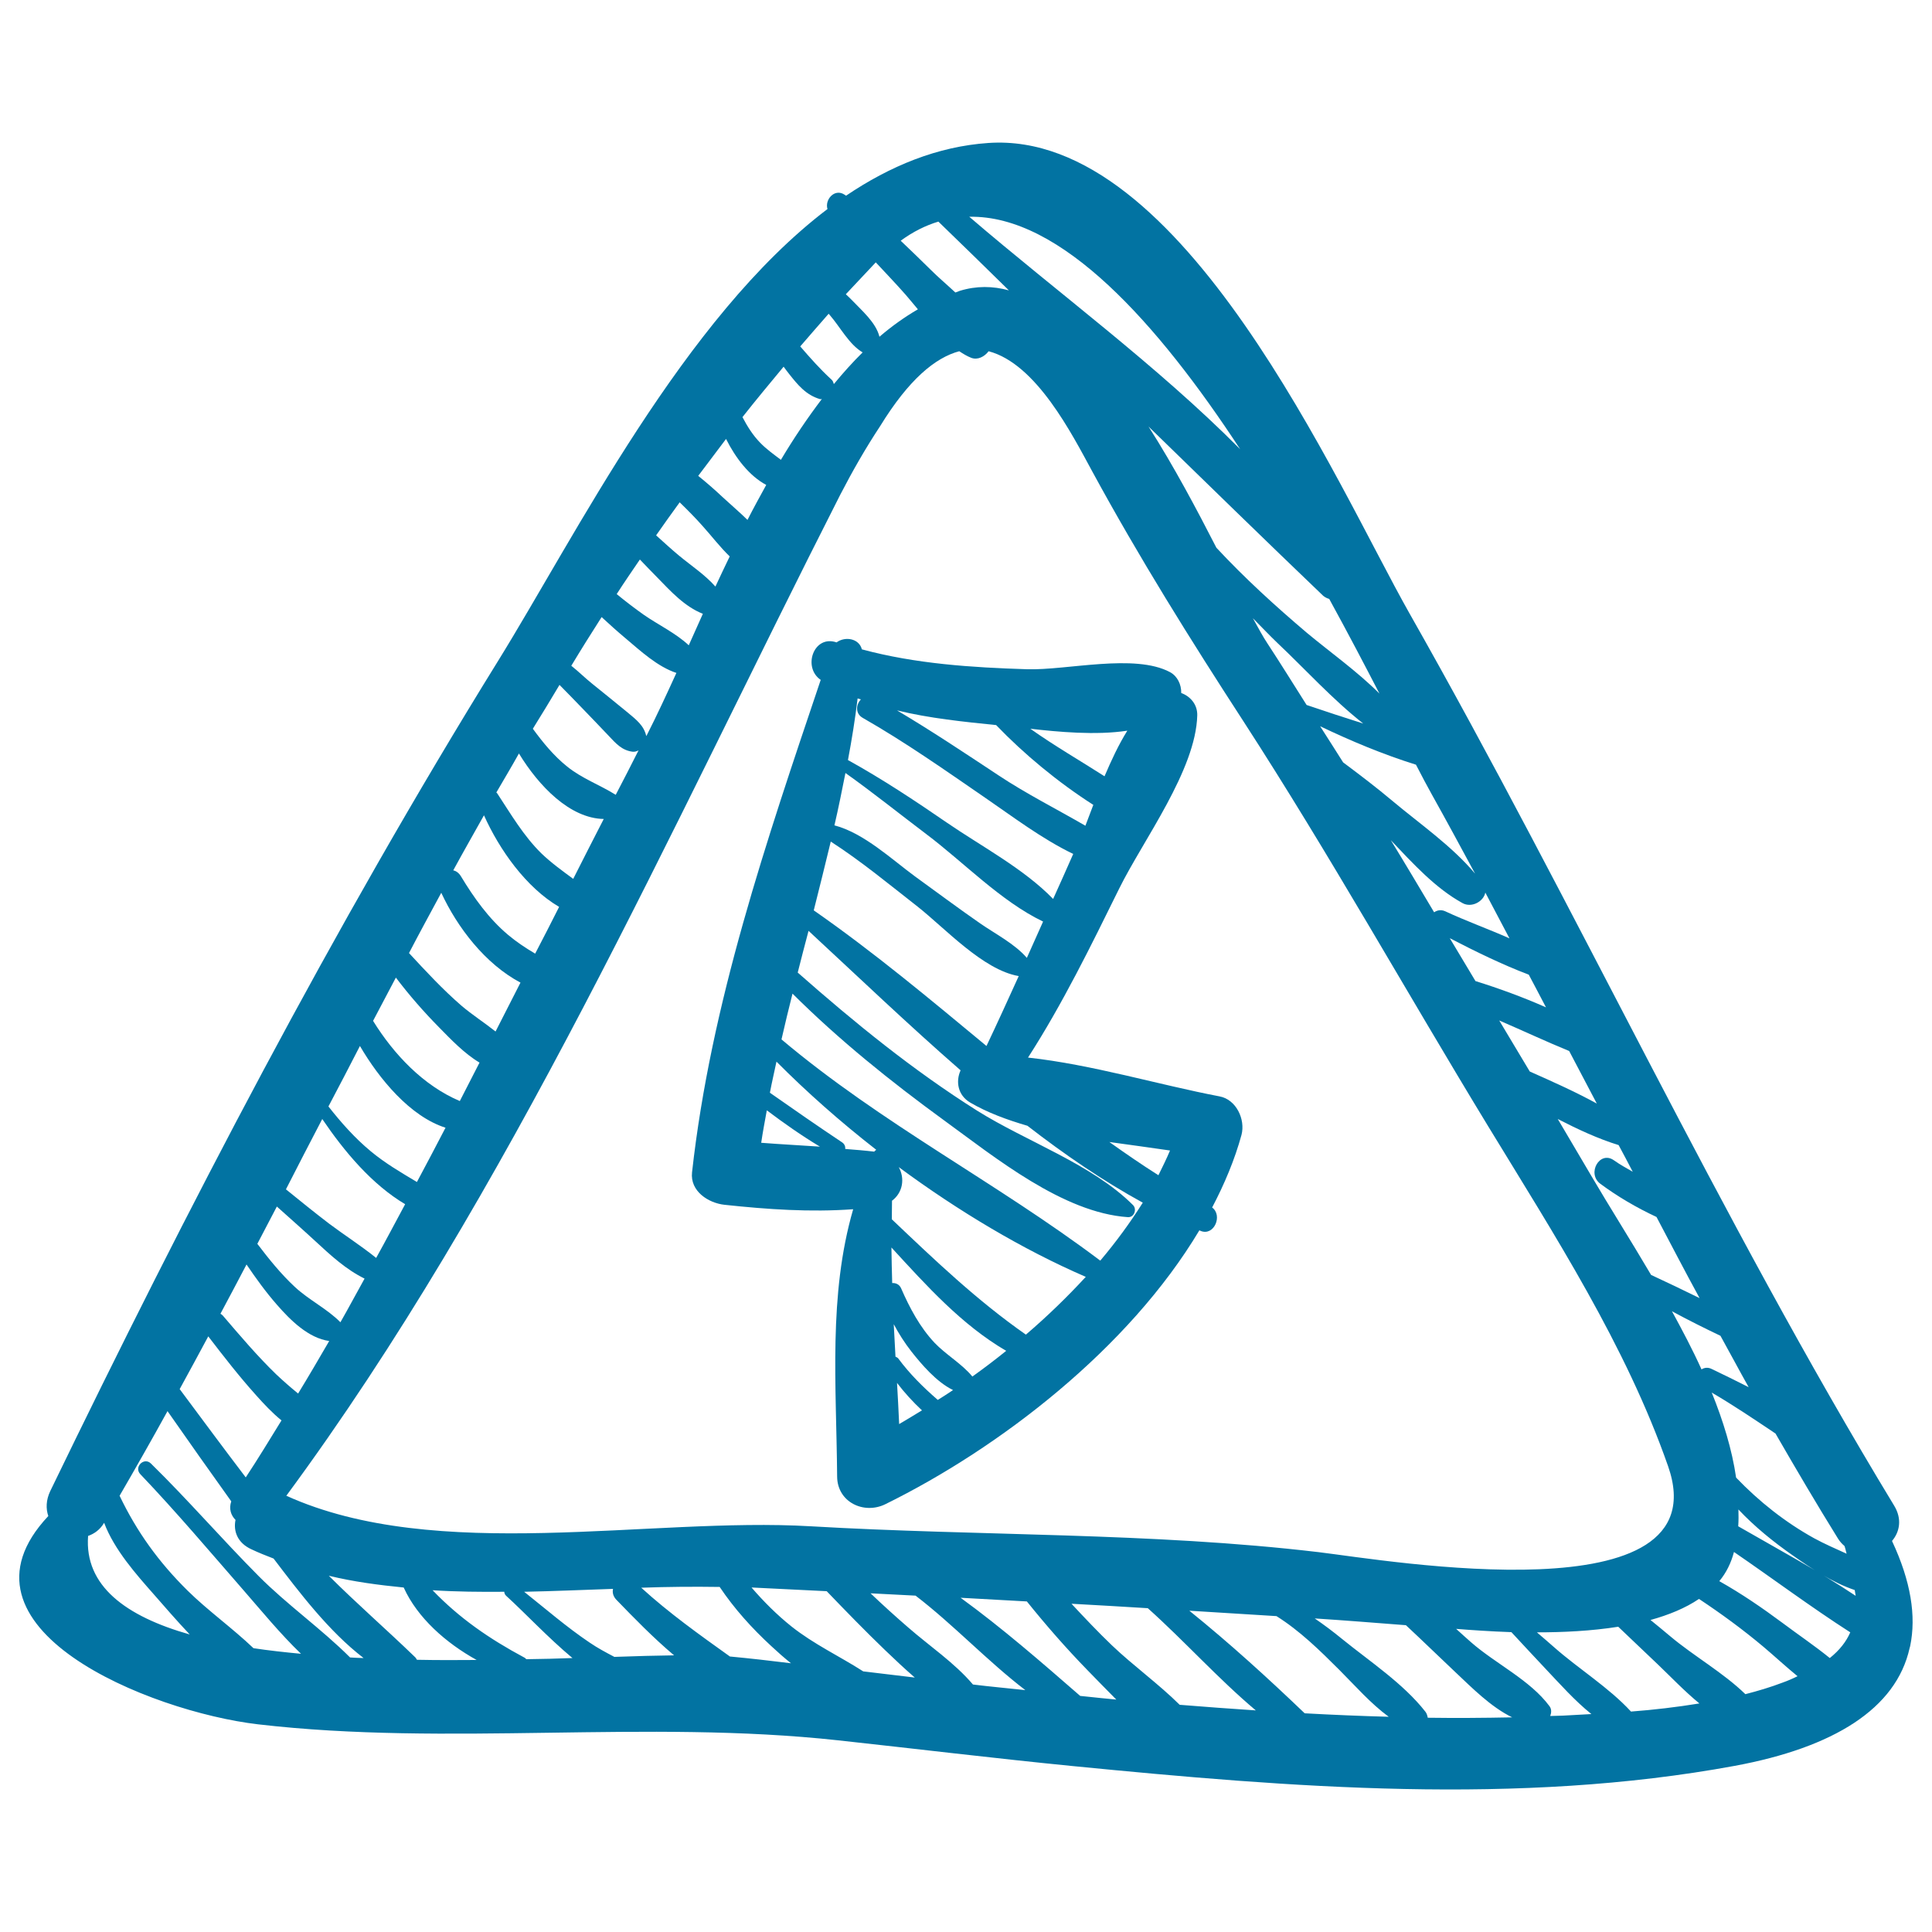
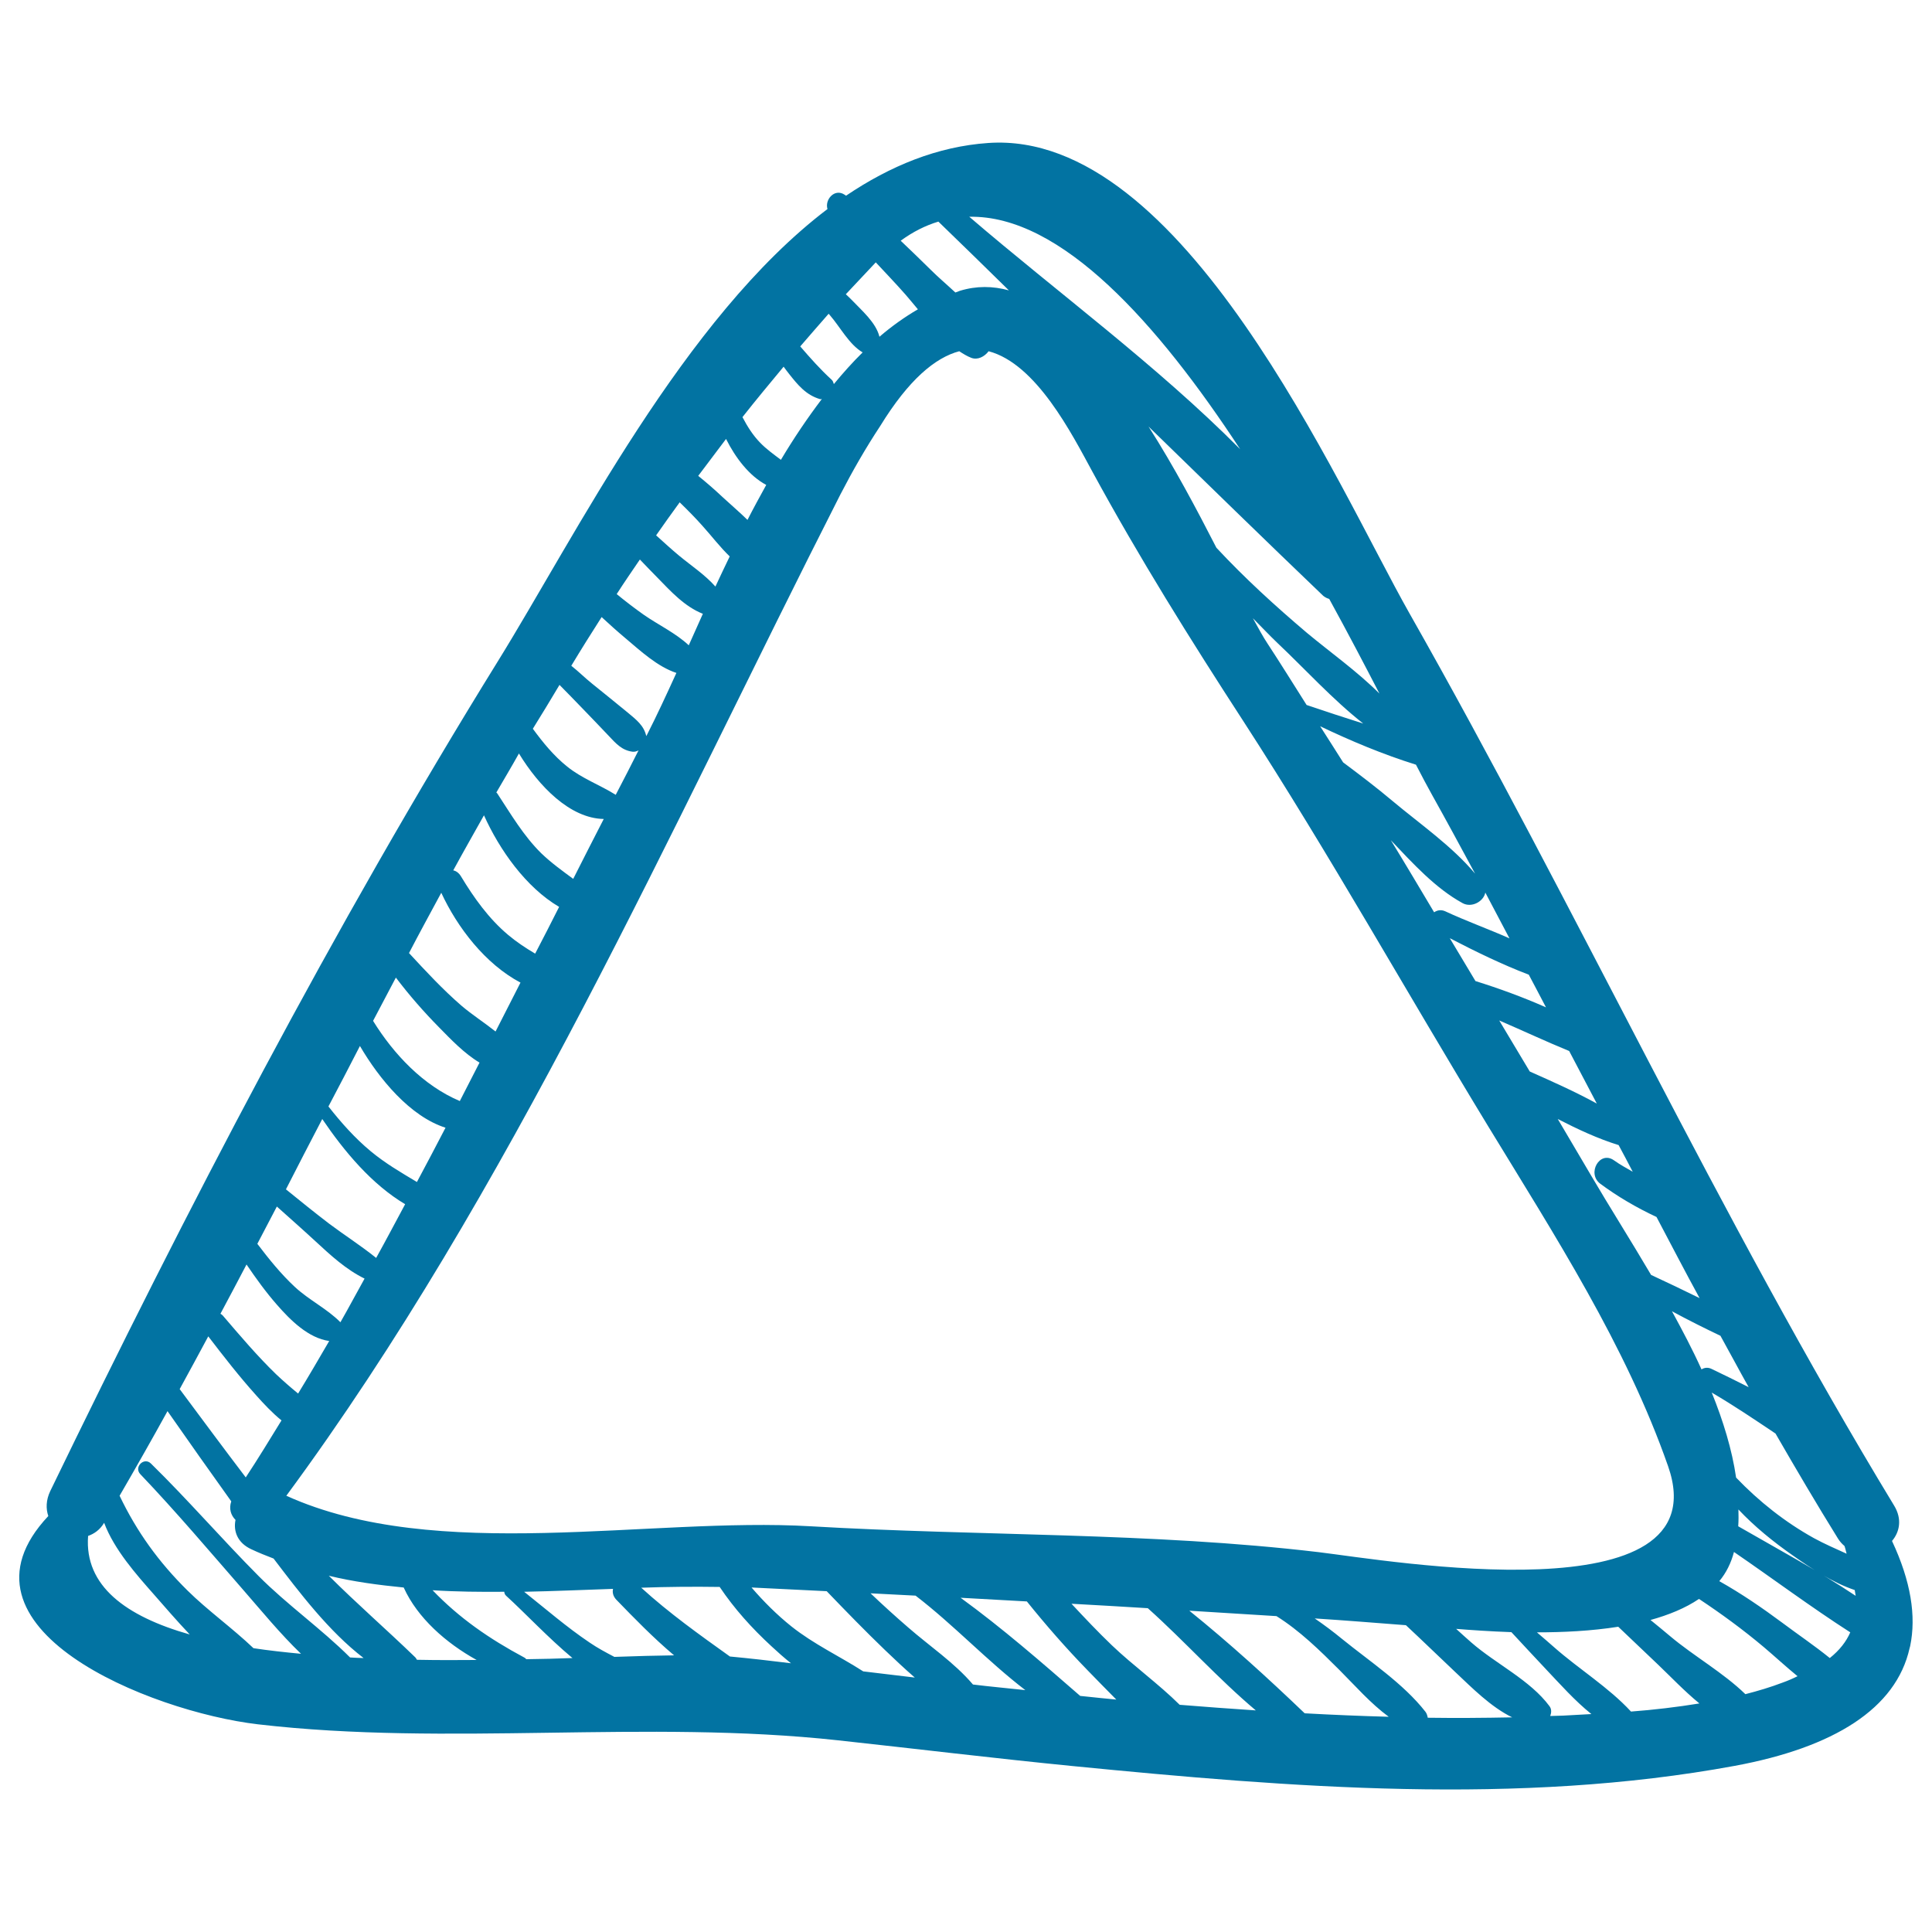
<svg xmlns="http://www.w3.org/2000/svg" viewBox="0 0 1000 1000" style="fill:#0273a2">
  <title>Triangular Signal Of Electrical Bolt SVG icon</title>
  <g>
    <g>
      <path d="M979.3,797.6c4-4.7,5.3-11.4,1.1-18.3c-90.8-149.6-164.5-309.6-250.9-461.9C691.8,250.8,612.4,67.1,511.6,74c-26.4,1.8-50.9,11.9-73.7,27.3c-0.3-0.2-0.5-0.4-0.7-0.5c-5.2-3.5-10.4,2.5-8.9,7.4C353.8,164.7,298.1,277,257.8,342.1C172.4,480,96.7,625.8,26,771.8c-2.2,4.6-2.3,9.1-1,12.9c-54.5,57.9,52.4,101.2,108.5,107.8c98.8,11.5,200.6-2.6,300.4,8.3c40.4,4.4,80.8,9.3,121.2,13.3c112.9,11.1,230.5,20.6,342.8-0.1c51.3-9.5,83.5-29.6,90.5-60.9c0.1-0.3,0.2-0.7,0.3-1.1C991.9,836.5,989.1,818.5,979.3,797.6z M951.3,796.3c1,1.6,2.1,2.8,3.4,3.9c0.5,1.4,0.7,2.6,1.1,4c-5.7-2.6-11.5-5.1-16.8-8c-15-8.3-28.5-19-40.4-31.4c-2.1-14.5-6.7-29.4-12.6-44c11.3,6.6,22.1,13.9,33,21.2C929.5,760.2,940.2,778.4,951.3,796.3z M905.1,718c-6.5-3.3-13-6.5-19.3-9.5c-1.9-0.9-3.7-0.6-5.1,0.3c-4.6-10.2-9.9-20.2-15.3-30.1c8.3,4.5,16.7,8.7,25.1,12.7C895.4,700.2,900.1,709.1,905.1,718z M732.9,395.8c3.1,6,5.9,11.3,8.2,15.4c7.6,13.6,15,27.3,22.4,41c-12-14.3-28.5-25.7-42.6-37.5c-8.3-7-17-13.6-25.7-20.1c-3.9-6.3-8-12.5-11.9-18.7C699.2,383.5,715.9,390.5,732.9,395.8z M676.3,364.9c-6.8-10.7-13.4-21.4-20.3-31.9c-2.2-3.3-4.7-7.9-7.5-13c4.3,4.3,8.4,8.7,12.8,12.9c14.1,13.3,28.5,29.2,44.3,41.6C695.8,371.4,686,368.2,676.3,364.9z M770.3,583c34.3,56.3,71.2,113.3,93.1,175.9c27.5,78.6-145,48.8-180.8,44.5c-86.8-10.3-175.7-8.3-263-13.4c-83.5-4.9-193.6,19.4-271.4-15.8c116.1-157.4,198.4-344.4,286.7-518.1c6.3-12.2,13.1-24.1,20.7-35.6c14.8-24.1,28.5-35.4,40.9-38.7c2,1.3,4.1,2.6,6.2,3.4c3.3,1.3,6.9-0.6,9-3.4c24.7,6.5,43.1,42.8,53.7,62.3c24.2,44.5,50.7,86.9,78.3,129.4C688.2,442.2,727.8,513.2,770.3,583z M845.1,606.5c-3.3-1.9-6.6-3.7-9.7-5.9c-7.4-5.3-14.2,6.8-7.1,12.1c8.9,6.6,18.8,12.4,29.1,17.2c7.4,14,14.7,28.1,22.3,42c-8.3-4.1-16.7-8.1-25.1-12c-10.9-18.5-22-36-30.9-51.2c-5.8-9.8-11.6-19.6-17.4-29.5c10.3,5.3,20.8,10.2,31.5,13.5C840.3,597.3,842.7,601.9,845.1,606.5z M826.5,571.2c-11.1-6.1-23-11.4-34.7-16.6c-5.2-8.8-10.6-17.6-15.8-26.4c12.1,5.2,24,10.8,36.2,15.8C817,553.2,821.8,562.2,826.5,571.2z M800.2,521.4c-12-5.3-24.3-9.8-36.5-13.6c-4.4-7.4-8.9-14.8-13.3-22.2c13.3,6.9,27,13.6,40.9,18.9C794.3,510.2,797.3,515.8,800.2,521.4z M768.8,462c4.2,7.9,8.3,15.8,12.5,23.7c-11-4.9-22.5-9-33.2-14c-2.2-1-4.2-0.6-5.8,0.5c-7.4-12.4-14.8-24.9-22.4-37.3c11.4,12,23.1,24.9,37.2,32.6C761.8,470,767.9,466.6,768.8,462z M688,310c9.6,17.5,18.3,34.1,26,49c-11.5-11.5-25.5-21.4-37.5-31.4c-16.4-13.9-32.3-28.4-46.9-44.1c-10.1-19.7-21.9-42-35.1-62.7c30.1,29.3,60.1,58.6,90.4,87.6C685.9,309.2,686.9,309.7,688,310z M641.9,232.5c-43.2-43.5-94.3-80.9-140.2-120.3C549.2,111.2,599.3,167.5,641.9,232.5z M485.7,114.7c12.2,11.8,24.4,23.7,36.5,35.6c-8.3-2.3-16.8-2.4-25.3,0.2c-0.8,0.3-1.6,0.6-2.4,0.9c-4.4-4.1-8.9-7.9-12.7-11.7c-5.1-5-10.3-10.1-15.6-15.1C472.6,119.9,479.1,116.7,485.7,114.7z M453.3,135.8c5.2,5.6,10.5,11.1,15.5,16.8c2,2.3,4.1,4.9,6.3,7.5c-6.9,4-13.6,8.8-19.9,14.2c-1.8-7.4-9.3-13.7-14.2-18.9c-1-1.1-2.1-2-3.2-3.1C443,146.8,448.1,141.3,453.3,135.8z M428.9,162.4c0.2,0.3,0.5,0.5,0.7,0.8c5.3,6.1,9.9,15.1,16.9,19.2c-5.2,5.1-10.1,10.6-14.9,16.4c-0.3-0.8-0.4-1.6-1.2-2.3c-5.9-5.4-11.1-11.3-16.2-17.2C419.1,173.6,424,168,428.9,162.4z M405.6,189.8c0.9,1.2,1.9,2.6,2.8,3.7c4.5,5.7,8.8,11,16.1,13.1c0.3,0.1,0.6-0.1,0.9-0.1c-7.5,9.9-14.6,20.4-21.2,31.5c-3.7-2.8-7.5-5.5-10.7-8.8c-3.8-3.9-6.7-8.5-9.2-13.3C391.2,207.1,398.4,198.5,405.6,189.8z M375.8,227.2c4.9,9.8,12,19.1,20.8,23.8c-3.3,6-6.6,12-9.7,18.1c-4.3-4.2-8.9-8.1-13-11.9c-4-3.8-8.2-7.4-12.5-10.9C366.2,239.9,371,233.6,375.8,227.2z M351.8,260c4.1,4,8.1,8,11.9,12.3c4.6,5.1,8.9,10.8,14,15.7c-2.5,5.2-5,10.4-7.4,15.6c-5.4-6.1-12.4-10.7-18.7-15.9c-4.1-3.4-8-7-12-10.6C343.6,271.3,347.7,265.7,351.8,260z M331.2,289.6c3,3.2,6.1,6.3,9.1,9.4c6.9,7.1,14.1,15,23.5,18.7c-2.5,5.5-4.9,10.9-7.3,16.3c-6.7-6.3-16-10.7-23.3-15.8c-4.8-3.4-9.5-7-14-10.7C323.1,301.4,327.2,295.5,331.2,289.6z M311.4,319.4c4,3.7,8.1,7.4,12.4,11c7.6,6.4,16.5,14.7,26.3,17.9c-5.2,11.4-10.2,22.2-15.1,31.8c-0.2,0.3-0.3,0.6-0.5,0.9c-1.2-5.5-5.2-8.5-9.5-12.1c-6.2-5.1-12.4-10.1-18.6-15.1c-3.4-2.7-7-6.3-10.7-9.2C300.8,336.1,306.1,327.7,311.4,319.4z M289.6,354.5c3.9,3.9,7.7,7.9,11.6,11.9c4.6,4.8,9.3,9.6,13.8,14.4c3.7,3.9,6.8,7.6,12.5,8.3c1,0.1,2-0.2,3-0.7c-3.9,7.7-7.8,15.4-11.8,23c-8.3-5.2-17.4-8.4-25.1-14.6c-7-5.6-12.6-12.5-17.8-19.6C280.5,369.6,285.1,362.1,289.6,354.5z M268.6,390c10.3,16.9,26.4,33.6,43.9,33.9c-5.3,10.3-10.6,20.7-15.8,31c-5.7-4.2-11.4-8.3-16.6-13.3c-9.2-9.1-15.6-20.1-22.7-30.9c-0.1-0.2-0.3-0.3-0.5-0.5C260.8,403.5,264.8,396.8,268.6,390z M250.5,422c8,17.8,21.7,37.3,38.9,47.4c-4.1,8.1-8.2,16.2-12.4,24.2c-4.9-2.9-9.6-6-14-9.7c-10-8.4-17.7-19.2-24.4-30.3c-1.1-1.8-2.5-2.8-4-3.1C239.8,440.9,245.2,431.5,250.5,422z M228.4,462.1c8.3,17.9,22.7,36.8,41,46.5c-4.3,8.4-8.6,16.9-12.9,25.3c-5.8-4.6-12.2-8.7-17.7-13.4c-9.7-8.4-18.4-17.8-27.1-27.2C217.1,482.9,222.8,472.5,228.4,462.1z M204.9,506c6.9,9.1,14.4,17.7,22.5,25.9c5.8,5.9,12.9,13.4,20.8,18.1c-3.4,6.6-6.8,13.3-10.2,19.9c-18.9-8-34.2-24.2-44.9-41.5C197,520.9,201,513.5,204.9,506z M186.3,541.4c10,17.1,26,36.5,44.3,42.3c-4.9,9.4-9.8,18.8-14.8,28.1c-8.2-4.9-16.3-9.6-23.9-15.9c-8.2-6.8-15.3-14.8-21.9-23.2C175.5,562.3,180.9,551.9,186.3,541.4z M166.8,579.2c11.4,16.8,25.6,33.8,42.9,44.1c-5,9.3-9.9,18.6-15,27.8c-7.8-6.3-16.3-11.7-24.3-17.7c-7.6-5.8-15-11.8-22.4-17.8C154.2,603.4,160.5,591.3,166.8,579.2z M143.3,624.5c6.7,6,13.4,11.9,20,18c7.9,7.3,15.8,14.6,25.4,19.3c-4.2,7.5-8.2,15.1-12.5,22.6c-6.9-7-16.3-11.5-23.6-18.3c-7.2-6.7-13.4-14.4-19.4-22.3C136.5,637.5,139.9,631,143.3,624.5z M127.6,654.5c4.9,7.2,10,14.3,15.8,20.9c6.9,7.9,16.2,17.2,27,18.7c-5.3,9.1-10.6,18.2-16.1,27.2c-3.9-3.2-7.7-6.5-11.4-10c-9.8-9.5-18.7-20-27.6-30.4c-0.4-0.4-0.8-0.7-1.2-0.9C118.7,671.5,123.1,663,127.6,654.5z M107.8,691.7c7.9,10.3,15.9,20.6,24.6,30.3c4.1,4.6,8.5,9.3,13.3,13.2c-6.1,9.9-12.1,19.8-18.5,29.5c-11.5-15.1-22.8-30.4-34.2-45.7C98,709.9,102.9,700.8,107.8,691.7z M45.6,795c3.1-1.1,6.1-3.1,8.3-6.8c5.2,13.9,16.7,26.8,25.6,36.9c5.6,6.4,11.9,13.7,18.7,20.9C65.1,836.6,43.6,820.8,45.6,795z M181.2,857.9c-14.7-14.7-32.7-27.4-47.3-42.1c-19-19.1-36.6-39.5-55.8-58.3c-3.6-3.5-8.9,1.9-5.5,5.5c18.6,19.5,36,40.1,53.7,60.4c8.9,10.2,18.7,22.2,29.5,32.6c-8.4-0.8-16.7-1.7-24.6-2.9c-10.9-10.4-23.9-19.7-34.1-29.8c-15-14.8-26.3-30.5-35.2-49.1c8.4-14.5,16.7-29.1,24.8-43.8c10.9,15.6,21.9,31.2,33,46.7c-1.3,3.8-0.2,7.2,2.2,9.6c-1.2,5.8,1,11.9,8.2,15.2c3.8,1.8,7.6,3.3,11.5,4.8c13.4,17.6,28.6,37.7,46.6,51.5C186,858.1,183.6,858.1,181.2,857.9z M215.8,859.1c-0.3-0.5-0.6-1.1-1.2-1.6c-14.9-14.4-30-27.5-44.4-41.9c12.7,3.1,25.7,4.8,38.8,6.1c0,0,0,0.1,0,0.1c7.1,15.6,21.8,28.6,37.7,37.4C236.5,859.3,226.2,859.3,215.8,859.1z M272.4,858.8c-0.3-0.3-0.6-0.7-1.1-0.9c-18.1-9.7-33.6-20.4-47.4-34.8c12.3,0.8,24.7,0.9,37.1,0.8c0.1,0.7,0.2,1.3,0.9,2c10,9.1,21.6,21.6,34.4,32.3C288.5,858.5,280.6,858.7,272.4,858.8z M318,857.6c-4.4-2.3-8.7-4.6-12.8-7.4c-11.9-8-22.7-17.4-33.9-26.3c15.4-0.3,30.7-1,46-1.5c-0.4,1.8,0,3.8,1.7,5.6c9.2,9.5,19.1,19.7,29.9,28.8C339.9,856.9,329.5,857.2,318,857.6z M377.8,857.4c-15.8-11.3-31.4-22.4-45.9-35.6c13.7-0.5,27.2-0.6,40.6-0.4c7.6,11.3,16.6,21.3,26.8,30.7c3.1,2.9,6.5,5.9,10.1,8.8C398.9,859.6,388.4,858.4,377.8,857.4z M446.8,865.1c-12.3-7.9-25.5-14-37.2-23.3c-7.5-6-14.3-12.8-20.6-20.1c0.1,0,0.2,0,0.3,0c12.9,0.6,25.7,1.3,38.6,1.9c9.9,10.3,19.9,20.6,30.2,30.5c5,4.8,10.1,9.6,15.4,14.2C464.6,867.2,455.7,866.2,446.8,865.1z M503.6,871.9c-9.6-11.3-22.5-19.9-33.6-29.6c-6.6-5.7-13.1-11.6-19.4-17.6c7.8,0.4,15.5,0.8,23.3,1.2c19.7,15.1,37.1,33.8,56.8,48.9C521.5,873.8,512.5,873,503.6,871.9z M569.7,878.9c-3.5-0.3-7-0.8-10.6-1.1c-20-17.4-40.3-35.1-61.9-50.8c11.4,0.6,22.9,1.3,34.3,1.9c9.9,12.3,20.3,24.2,31.3,35.5c4.8,4.9,9.8,10.1,15,15.3C575.1,879.4,572.4,879.2,569.7,878.9z M610.6,882.4c-11-10.9-24.1-20.3-35.1-30.8c-7.2-6.9-14.1-14.2-20.9-21.5c13.2,0.7,26.3,1.5,39.5,2.3c19,17,36.4,36.5,55.9,52.9C636.9,884.4,623.8,883.5,610.6,882.4z M675.3,886.8c-19.1-18.3-39-36.4-59.7-53.1c15,0.9,30.1,1.9,45.1,2.8c12.1,7.6,22.4,17.7,32.6,27.9c8.1,8.1,16.1,17.3,25.5,24.2C704.3,888.2,689.8,887.6,675.3,886.8z M739,889.1c-0.2-1.1-0.5-2.2-1.2-3.1c-11.4-14.6-28.9-26.1-43.3-37.8c-4.5-3.7-9.2-7.2-14-10.5c15.7,1,31.5,2.3,47.2,3.5c8.6,8,17.1,16.3,25.7,24.4c8.3,7.8,18.2,17.9,29.3,23.3C768,889.2,753.5,889.3,739,889.1z M809.1,888c-2.2,0.1-4.4,0.1-6.7,0.2c0.6-1.7,0.8-3.5-0.4-5.1c-10-13.5-27.8-21.9-40.5-33c-2.6-2.3-5.2-4.6-7.8-7c7.5,0.6,17.4,1.3,28.6,1.7c6,6.4,11.9,12.9,17.9,19.2c7.3,7.7,14.9,16.3,23.5,23.2C818.8,887.5,813.9,887.7,809.1,888z M844.2,885.9C844.2,885.9,844.2,885.9,844.2,885.9c-11.5-12.5-27-22-39.8-33.3c-2.9-2.6-5.9-5.1-8.9-7.7c13.6,0,28.2-0.7,42.1-2.9c6.9,6.5,13.7,13.1,20.6,19.6c6.4,6.1,13.6,13.7,21.4,20.1C867.9,883.6,856.1,885,844.2,885.9z M922.7,870.9c-6.3,2.4-12.7,4.3-19.3,6c-11.4-11.1-26.8-19.8-38.8-29.9c-3.4-2.9-6.9-5.7-10.3-8.5c9.4-2.6,18-6.1,25.1-10.9c11.6,7.7,22.8,15.9,33.5,24.9c5.8,4.9,11.5,10.2,17.5,15.1C928,868.8,925.5,869.9,922.7,870.9z M947.1,858.2c-7.9-6.4-16.5-12.2-24.5-18.2c-10.5-7.8-21.3-15.2-32.7-21.6c3.6-4.3,6.1-9.4,7.6-15.1c20,13.7,39.8,28.5,60.2,41.6C955.6,849.7,952.2,854.1,947.1,858.2z M899.7,790c0.2-2.9,0.2-5.8,0.1-8.7c8.5,9,18,16.7,28.3,23.9c9.4,6.6,20.5,14,31.9,17.8c0.1,1,0.4,2.1,0.5,3C940.9,812.9,919.8,801.6,899.7,790z" />
-       <path d="M631.3,567.5c-31.5-6-66.1-16.5-99.2-20.1c17.9-27.8,32.7-58.1,47.2-87.5c12.4-25.1,39.7-61.3,40.4-89.7c0.1-5.6-3.6-9.8-8.3-11.5c0.1-4.3-1.9-8.7-5.8-10.8c-18.3-9.8-53.4-0.9-73.9-1.5c-28.8-0.9-57.8-2.8-85.6-10.3c-1.4-5.6-8.6-6.9-13.1-3.6c0,0,0,0,0,0c-11.9-4.1-17.7,13-8.2,19.4c-28,83.1-56.9,167.5-66.6,254.9c-1.1,9.8,8.5,15.9,16.8,16.8c22.5,2.4,44.3,3.9,66.6,2.3c-12.9,44.6-8.7,90.7-8.3,138.4c0.1,13.2,13.8,19.7,24.9,14.3c59.1-29.1,126-80.5,162.6-141.8c0.2,0.1,0.4,0.2,0.6,0.3c7,2.9,11.6-8,6-12.1c6.4-12.2,11.7-24.8,15.2-37.6C644.7,579.3,639.8,569.1,631.3,567.5z M583.5,378.2c-4.5,7.2-8.3,15.4-11.8,23.6c-12.8-8.2-26-15.8-38.4-24.6C547.5,378.8,567.1,380.7,583.5,378.2z M515.6,375.3c14.4,15,32,29.6,50.3,41.3c-1.4,3.7-2.8,7.4-4.1,10.8c-15-8.7-30.7-16.6-45-26.1c-17.4-11.5-34.6-23-52.5-33.6C481.1,371.8,498.9,373.6,515.6,375.3z M443.9,361.5c0.5,0.2,1.1,0.3,1.7,0.5c-2.5,2.6-3.1,7.3,1,9.6c21.9,12.5,42.5,27,63.3,41.3c14.3,9.8,29.4,21.3,45.6,29.1c-3.4,7.8-6.9,15.5-10.4,23.3c-15.2-15.7-37.4-27.4-55-39.5c-16.7-11.5-33.5-22.6-51.2-32.4C440.9,382.8,442.6,372.2,443.9,361.5z M437.6,400.1c14.2,10.1,27.9,21.1,41.8,31.6c19.3,14.5,38.6,34.8,60.5,45.3c-2.8,6.3-5.6,12.6-8.4,18.8c-6.3-7.3-16.3-12.4-24.1-17.8c-11.4-7.9-22.5-16.2-33.7-24.3c-11.9-8.7-26.5-22.5-41.8-26.5C434,418.2,435.8,409.1,437.6,400.1z M430,435.6c15.7,10.1,30.4,22.3,45,33.7c14.2,11.2,33.8,32.7,52.2,35.9c0,0,0,0,0.1,0c-5.5,12.1-11,24.2-16.7,36.2c-29.1-24.1-58.1-48.4-89.4-70.2C424.2,459.4,427.1,447.5,430,435.6z M394,591.5c0.8-5.6,1.9-11.2,2.9-16.8c8.9,6.7,18,13.1,27.5,18.8C414.3,592.8,404.2,592.3,394,591.5z M452.7,595.8c-0.1,0.1-0.1,0.2-0.1,0.3c-5-0.6-10-1-15.1-1.4c0.1-1.2-0.3-2.5-1.6-3.4c-12.6-8.4-25-17-37.4-25.7c1-5.4,2.3-10.8,3.4-16.1c15.6,15.7,33,31.1,51.6,45.6C453.3,595.5,452.9,595.5,452.7,595.8z M465.4,737.1c-0.3-7.1-0.7-14.2-1.1-21.3c3.9,5.1,8.2,9.8,12.9,14.2C473.3,732.4,469.3,734.8,465.4,737.1z M485.4,724.6c-7.5-6.5-14.5-13.4-20.5-21.5c-0.4-0.5-0.9-0.6-1.4-0.9c-0.3-5.6-0.6-11.2-0.9-16.8c2.6,4.9,5.6,9.6,9.1,14.1c5.3,6.7,13,15.8,21.6,20C490.8,721.2,488.1,722.9,485.4,724.6z M503.3,712.5c-5.4-6.6-13.7-11.3-19.6-17.5c-7.6-8.1-12.9-18.1-17.3-28.2c-0.9-2-2.7-2.8-4.6-2.7c-0.2-6.1-0.3-12.3-0.4-18.4c18.2,19.8,36.3,40,59.4,53.5C515.1,703.8,509.3,708.2,503.3,712.5z M531,690.8c-25.2-17.6-47.1-38.5-69.4-59.7c0.1-3.2,0-6.4,0.1-9.6c5.7-4.3,6.7-11.6,3.5-17.4c30.9,22.8,64.2,42.7,96.8,56.8C552.4,671.3,542,681.4,531,690.8z M569.5,652.5c-53.9-40.6-113-70.7-165-114.5c1.8-7.9,3.7-15.8,5.7-23.7c24.2,24.1,51,45.6,78.6,65.7c26.4,19.2,61.4,47.7,95,50c3.3,0.2,4.8-4.2,2.6-6.3c-21.1-21.1-55.1-32.8-80.6-48.8c-33.2-20.9-63.5-45.6-92.9-71.5c1.8-7.2,3.7-14.4,5.6-21.6c25.5,23.6,51.5,48.5,78.7,72.2c-2.6,5.7-1.5,12.9,5,16.7c8.9,5.2,19,8.9,29.6,12c19.1,14.8,38.9,28.4,59.7,39.8C585,632.8,577.7,642.8,569.5,652.5z M599.6,608.3c-8.7-5.5-17.1-11.3-25.4-17.2c10.7,1.5,21.3,2.9,31.4,4.4C603.8,599.8,601.7,604,599.6,608.3z" />
    </g>
  </g>
</svg>